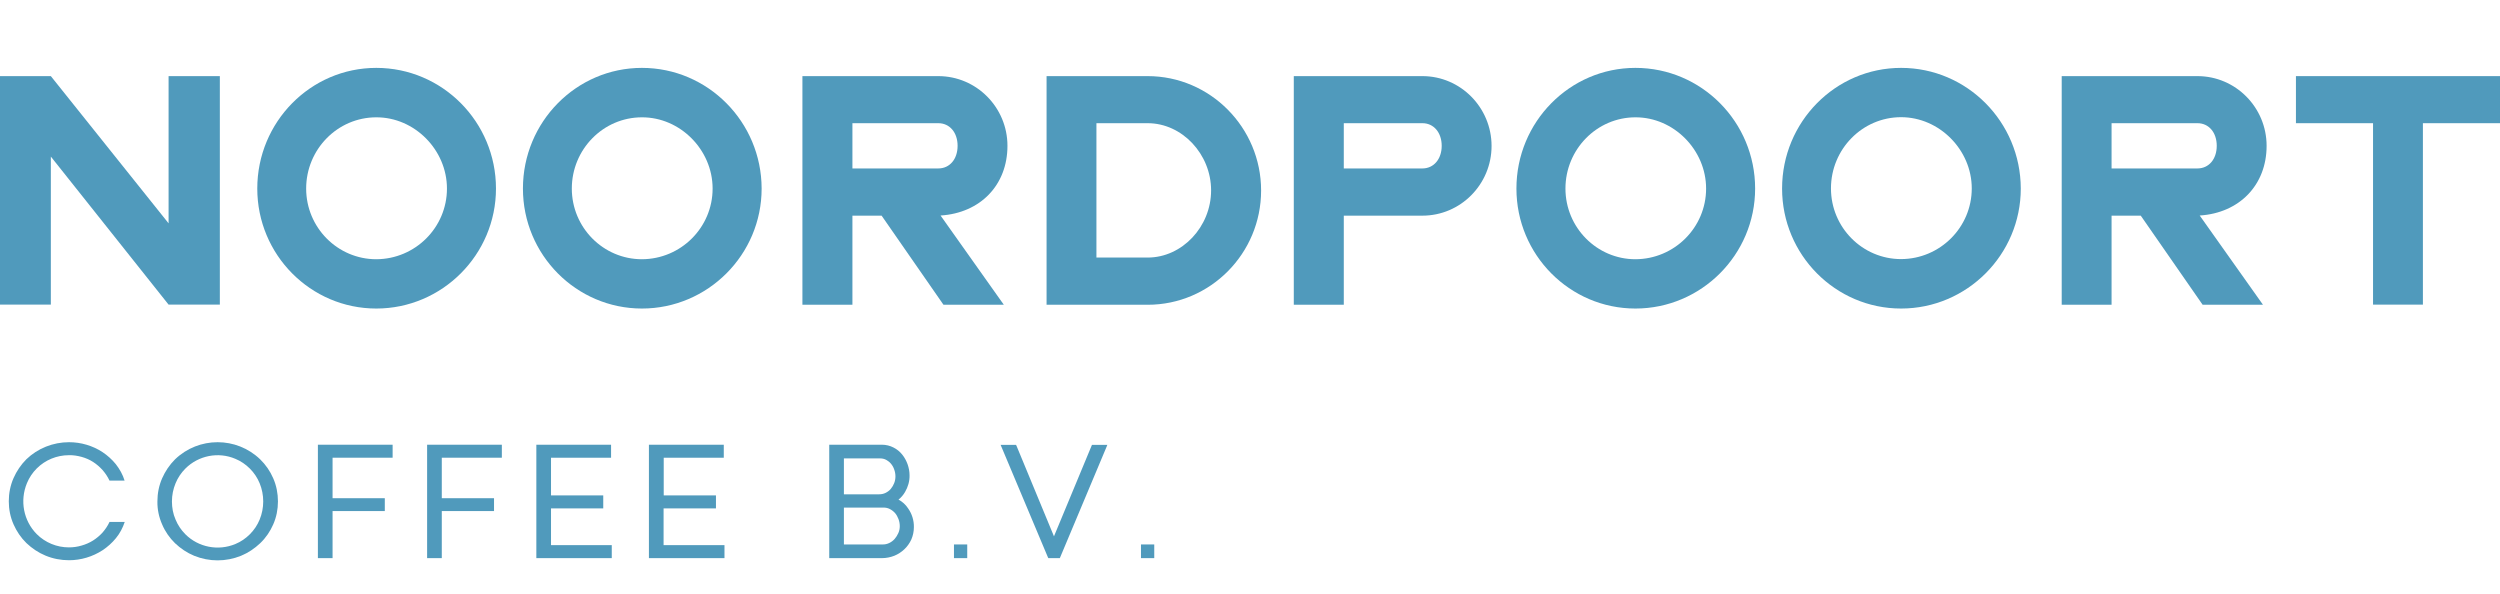
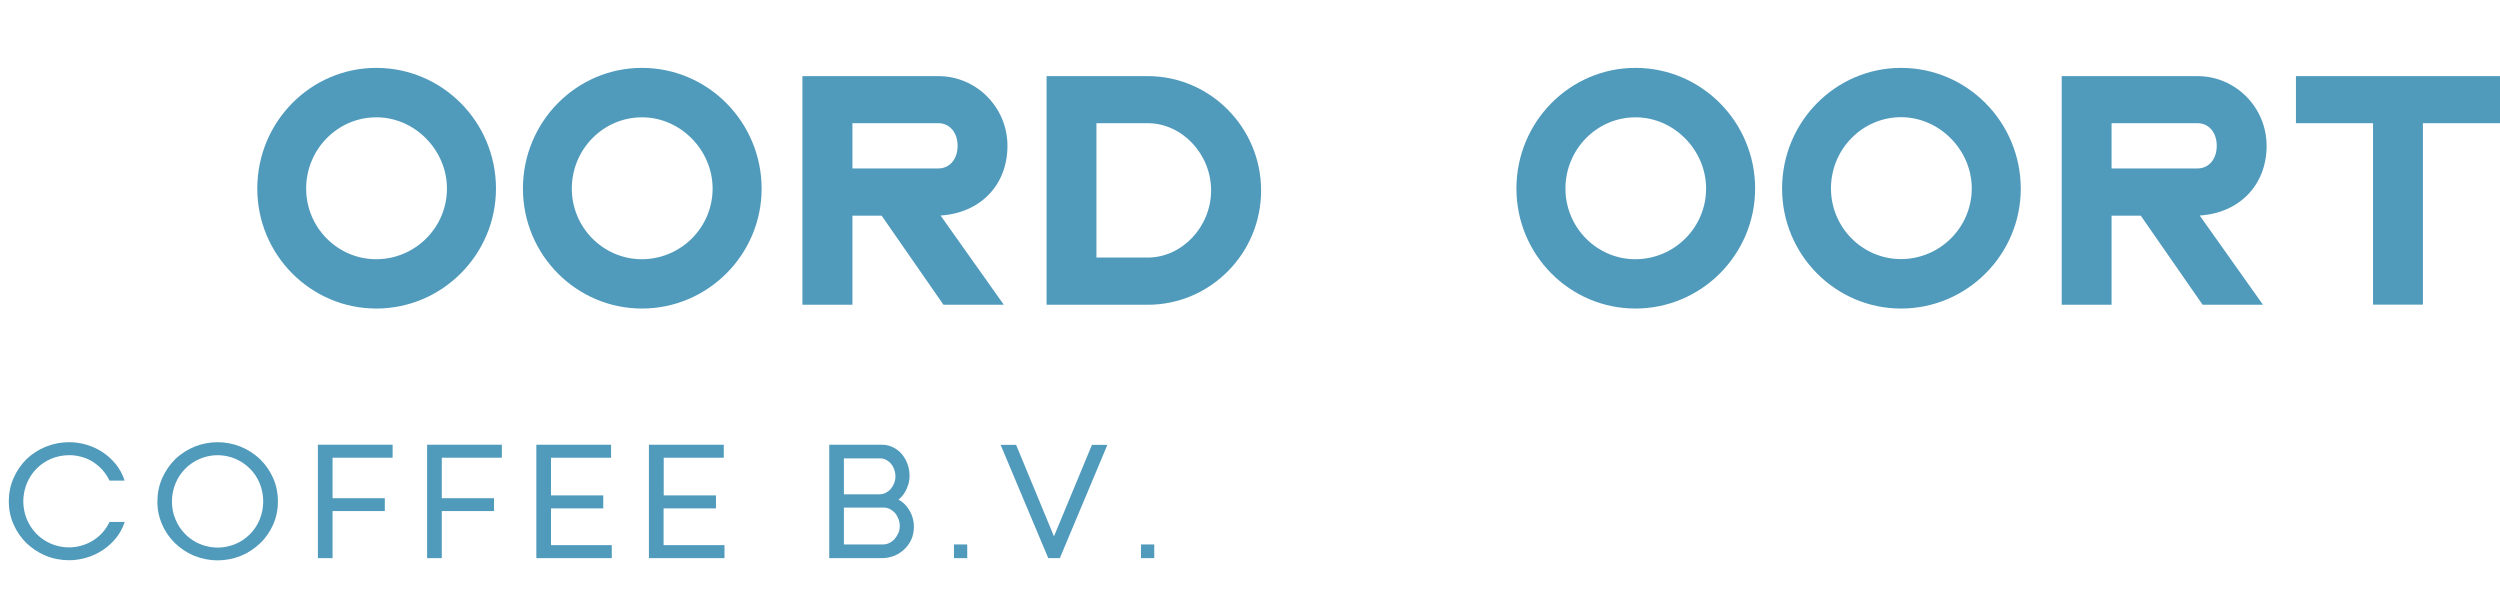
<svg xmlns="http://www.w3.org/2000/svg" version="1.1" id="layer_1" x="0px" y="0px" viewBox="0 0 1789.9 425.2" style="enable-background:new 0 0 1789.9 425.2;" xml:space="preserve">
  <style type="text/css">
	.st0{fill:#509ABC;}
</style>
-   <polygon class="st0" points="120.7,159.9 36.4,54.5 0,54.5 0,218.1 36.4,218.1 36.4,112.1 120.7,218.1 157.4,218.1 157.4,54.5   120.7,54.5 " />
  <path class="st0" d="M269.4,48.6c-47,0-85.2,38.7-85.2,86.4c0,47.4,38.2,85.9,85.2,85.9c47.2,0,85.7-38.6,85.7-85.9  C355.1,87.3,316.7,48.6,269.4,48.6z M320,135c0,27.9-22.7,50.5-50.6,50.6c-27.7,0-50.2-22.7-50.2-50.6c0-28.1,22.5-51,50.2-51  C296.8,83.9,320,107.3,320,135z" />
  <path class="st0" d="M459.6,48.6c-47,0-85.2,38.7-85.2,86.4c0,47.4,38.2,85.9,85.2,85.9c47.2,0,85.7-38.6,85.7-85.9  C545.2,87.3,506.8,48.6,459.6,48.6z M510.2,135c0,27.9-22.7,50.5-50.6,50.6c-27.7,0-50.2-22.7-50.2-50.6c0-28.1,22.5-51,50.2-51  C487,83.9,510.2,107.3,510.2,135z" />
  <path class="st0" d="M721.3,104.4c0-27.5-22.2-49.9-49.5-49.9h-97.3v163.7h35.8v-63.8h20.9l44.3,63.8h43.2l-45.3-63.9  C701.9,152.5,721.3,132.5,721.3,104.4z M671.8,120.6h-61.5V88.2h61.5c8.1,0,13.8,6.6,13.8,16.2S679.9,120.6,671.8,120.6z" />
  <path class="st0" d="M1622.8,104.4c0-27.5-22.2-49.9-49.5-49.9h-97.2v163.7h35.7v-63.8h20.9l44.3,63.8h43.2l-45.3-63.9  C1603.3,152.5,1622.8,132.5,1622.8,104.4z M1573.3,120.6h-61.5V88.2h61.5c8.1,0,13.8,6.6,13.8,16.2S1581.4,120.6,1573.3,120.6z" />
  <path class="st0" d="M821.7,54.5h-72.4v163.7h72.4c44.8,0,81.2-36.7,81.2-81.8S866.4,54.5,821.7,54.5z M867.1,136.3  c0,26.1-20.8,48.1-45.4,48.1H785V88.2h36.7C846.3,88.2,867.1,110.3,867.1,136.3z" />
-   <path class="st0" d="M1018.4,54.5h-92.1v163.7h35.8v-63.8h56.3c27.3,0,49.5-22.4,49.5-49.9S1045.7,54.5,1018.4,54.5z M1032.2,104.4  c0,9.5-5.7,16.2-13.8,16.2h-56.3V88.2h56.3C1026.5,88.2,1032.2,94.9,1032.2,104.4z" />
  <path class="st0" d="M1170.9,48.6c-47,0-85.2,38.7-85.2,86.4c0,47.4,38.2,85.9,85.2,85.9c47.2,0,85.7-38.6,85.7-85.9  C1256.6,87.3,1218.2,48.6,1170.9,48.6z M1221.5,135c0,27.9-22.7,50.5-50.6,50.6c-27.6,0-50.1-22.7-50.1-50.6c0-28.1,22.5-51,50.1-51  C1198.3,83.9,1221.5,107.3,1221.5,135z" />
  <path class="st0" d="M1361.1,48.6c-47,0-85.2,38.7-85.2,86.4c0,47.4,38.2,85.9,85.2,85.9c47.2,0,85.7-38.6,85.7-85.9  C1446.7,87.3,1408.3,48.6,1361.1,48.6z M1411.7,134.9c0,27.9-22.7,50.5-50.6,50.6c-27.7,0-50.2-22.7-50.2-50.6  c0-28.1,22.5-51,50.2-51C1388.5,83.9,1411.7,107.3,1411.7,134.9L1411.7,134.9z" />
  <polygon class="st0" points="1643.8,54.5 1643.8,88.2 1699,88.2 1699,218.1 1734.7,218.1 1734.7,88.2 1789.9,88.2 1789.9,54.5 " />
  <path class="st0" d="M89.2,344.1H78.4c-1.3-2.8-3-5.3-5-7.6c-2-2.2-4.3-4.2-6.8-5.8c-2.5-1.6-5.3-2.8-8.2-3.6c-3-0.8-6-1.3-9.1-1.2  c-8.6,0-16.9,3.4-23,9.5c-3,3-5.4,6.6-7,10.5c-5.2,12.5-2.5,26.9,7,36.5c6.1,6.1,14.4,9.5,23,9.5c3.1,0,6.1-0.4,9.1-1.3  c2.9-0.8,5.6-2,8.2-3.6c2.5-1.6,4.8-3.5,6.8-5.7c2-2.3,3.7-4.8,5-7.6h10.9c-1.4,4.2-3.5,8.2-6.3,11.6c-2.7,3.3-5.9,6.2-9.5,8.6  c-7.2,4.7-15.6,7.2-24.1,7.2c-5.8,0-11.5-1.1-16.8-3.3c-5.1-2.1-9.7-5.2-13.7-9c-3.9-3.8-7-8.4-9.2-13.4c-2.3-5.2-3.4-10.8-3.4-16.5  c0-5.7,1.1-11.4,3.4-16.6c2.2-5,5.3-9.6,9.2-13.5C27,321,38,316.6,49.4,316.6c4.2,0,8.5,0.6,12.5,1.8c4.1,1.2,8,3,11.5,5.3  c3.6,2.4,6.8,5.3,9.5,8.6C85.7,335.9,87.9,339.8,89.2,344.1z" />
  <path class="st0" d="M112.7,359c0-5.7,1.1-11.4,3.4-16.6c2.2-5,5.3-9.6,9.2-13.5c17-16.4,44-16.4,61,0c3.9,3.8,7.1,8.4,9.3,13.5  c2.3,5.2,3.4,10.9,3.4,16.6c0,5.7-1.1,11.3-3.4,16.5c-2.2,5-5.3,9.6-9.3,13.4c-4,3.8-8.6,6.9-13.7,9c-10.8,4.4-22.8,4.4-33.6,0  c-5.1-2.1-9.7-5.2-13.7-9c-3.9-3.8-7.1-8.4-9.2-13.4C113.8,370.3,112.6,364.7,112.7,359z M123.1,359c0,4.5,0.8,8.9,2.6,13  c1.6,3.9,4,7.5,7,10.5c9.4,9.4,23.6,12.1,35.8,7c3.9-1.6,7.4-4,10.4-7c3-3,5.4-6.6,7-10.5c3.4-8.3,3.4-17.7,0-26  c-1.6-3.9-4-7.5-7-10.5c-3-3-6.5-5.4-10.4-7c-12.2-5.2-26.4-2.4-35.8,7c-3,3-5.4,6.6-7,10.5C124,350.1,123.1,354.5,123.1,359z" />
  <path class="st0" d="M227.6,399.6v-81.2h53.5v9.3h-43v29h37.4v9.2h-37.4v33.7L227.6,399.6z" />
  <path class="st0" d="M305.8,399.6v-81.2h53.5v9.3h-43v29h37.4v9.2h-37.4v33.7L305.8,399.6z" />
  <path class="st0" d="M384,399.6v-81.2h53.5v9.3h-43v27h37.4v9.3h-37.4v26.3H438v9.3L384,399.6z" />
  <path class="st0" d="M464.6,399.6v-81.2h53.6v9.3h-43v27h37.4v9.3h-37.5v26.3h43.6v9.3L464.6,399.6z" />
  <path class="st0" d="M643.3,357.7c1.9-1.5,3.5-3.4,4.7-5.5c2.1-3.6,3.3-7.7,3.2-11.9c0-2.7-0.5-5.3-1.4-7.9c-0.9-2.5-2.2-4.9-3.9-7  c-1.7-2.1-3.8-3.8-6.2-5c-2.5-1.3-5.4-2-8.3-2h-37.7v81.2h37.8c3,0,6-0.6,8.8-1.7c5.4-2.2,9.8-6.4,12.2-11.7  c1.2-2.8,1.8-5.8,1.8-8.8c0.1-4.8-1.4-9.6-4.2-13.5C648.4,361.3,646.1,359.2,643.3,357.7z M604.2,353.9v-25.7h25.9  c1.5,0,3,0.3,4.3,1c1.3,0.7,2.5,1.6,3.5,2.8c1,1.2,1.8,2.6,2.3,4.1c0.6,1.6,0.9,3.3,0.9,5c0,1.6-0.3,3.3-0.9,4.8  c-0.6,1.5-1.4,2.9-2.5,4.2c-1,1.2-2.3,2.1-3.7,2.8c-1.4,0.7-3,1-4.6,1H604.2z M643.3,371.7c0.6,1.6,0.9,3.3,0.9,5  c0,1.7-0.3,3.3-1,4.9c-0.7,1.6-1.6,3-2.7,4.3c-1.1,1.2-2.4,2.2-3.9,2.9c-1.5,0.7-3.2,1.1-4.9,1h-27.5v-26.4h28.3  c1.6,0,3.1,0.3,4.5,1c1.4,0.7,2.7,1.7,3.8,2.9C641.9,368.6,642.7,370.1,643.3,371.7L643.3,371.7z" />
  <rect x="683" y="389.8" class="st0" width="9.5" height="9.8" />
  <polygon class="st0" points="754.6,384 727.7,319 727.4,318.5 716.4,318.5 750.3,399.1 750.6,399.6 758.8,399.6 792.3,319.8   792.8,318.5 781.8,318.5 " />
  <rect x="816.9" y="389.8" class="st0" width="9.5" height="9.8" />
</svg>